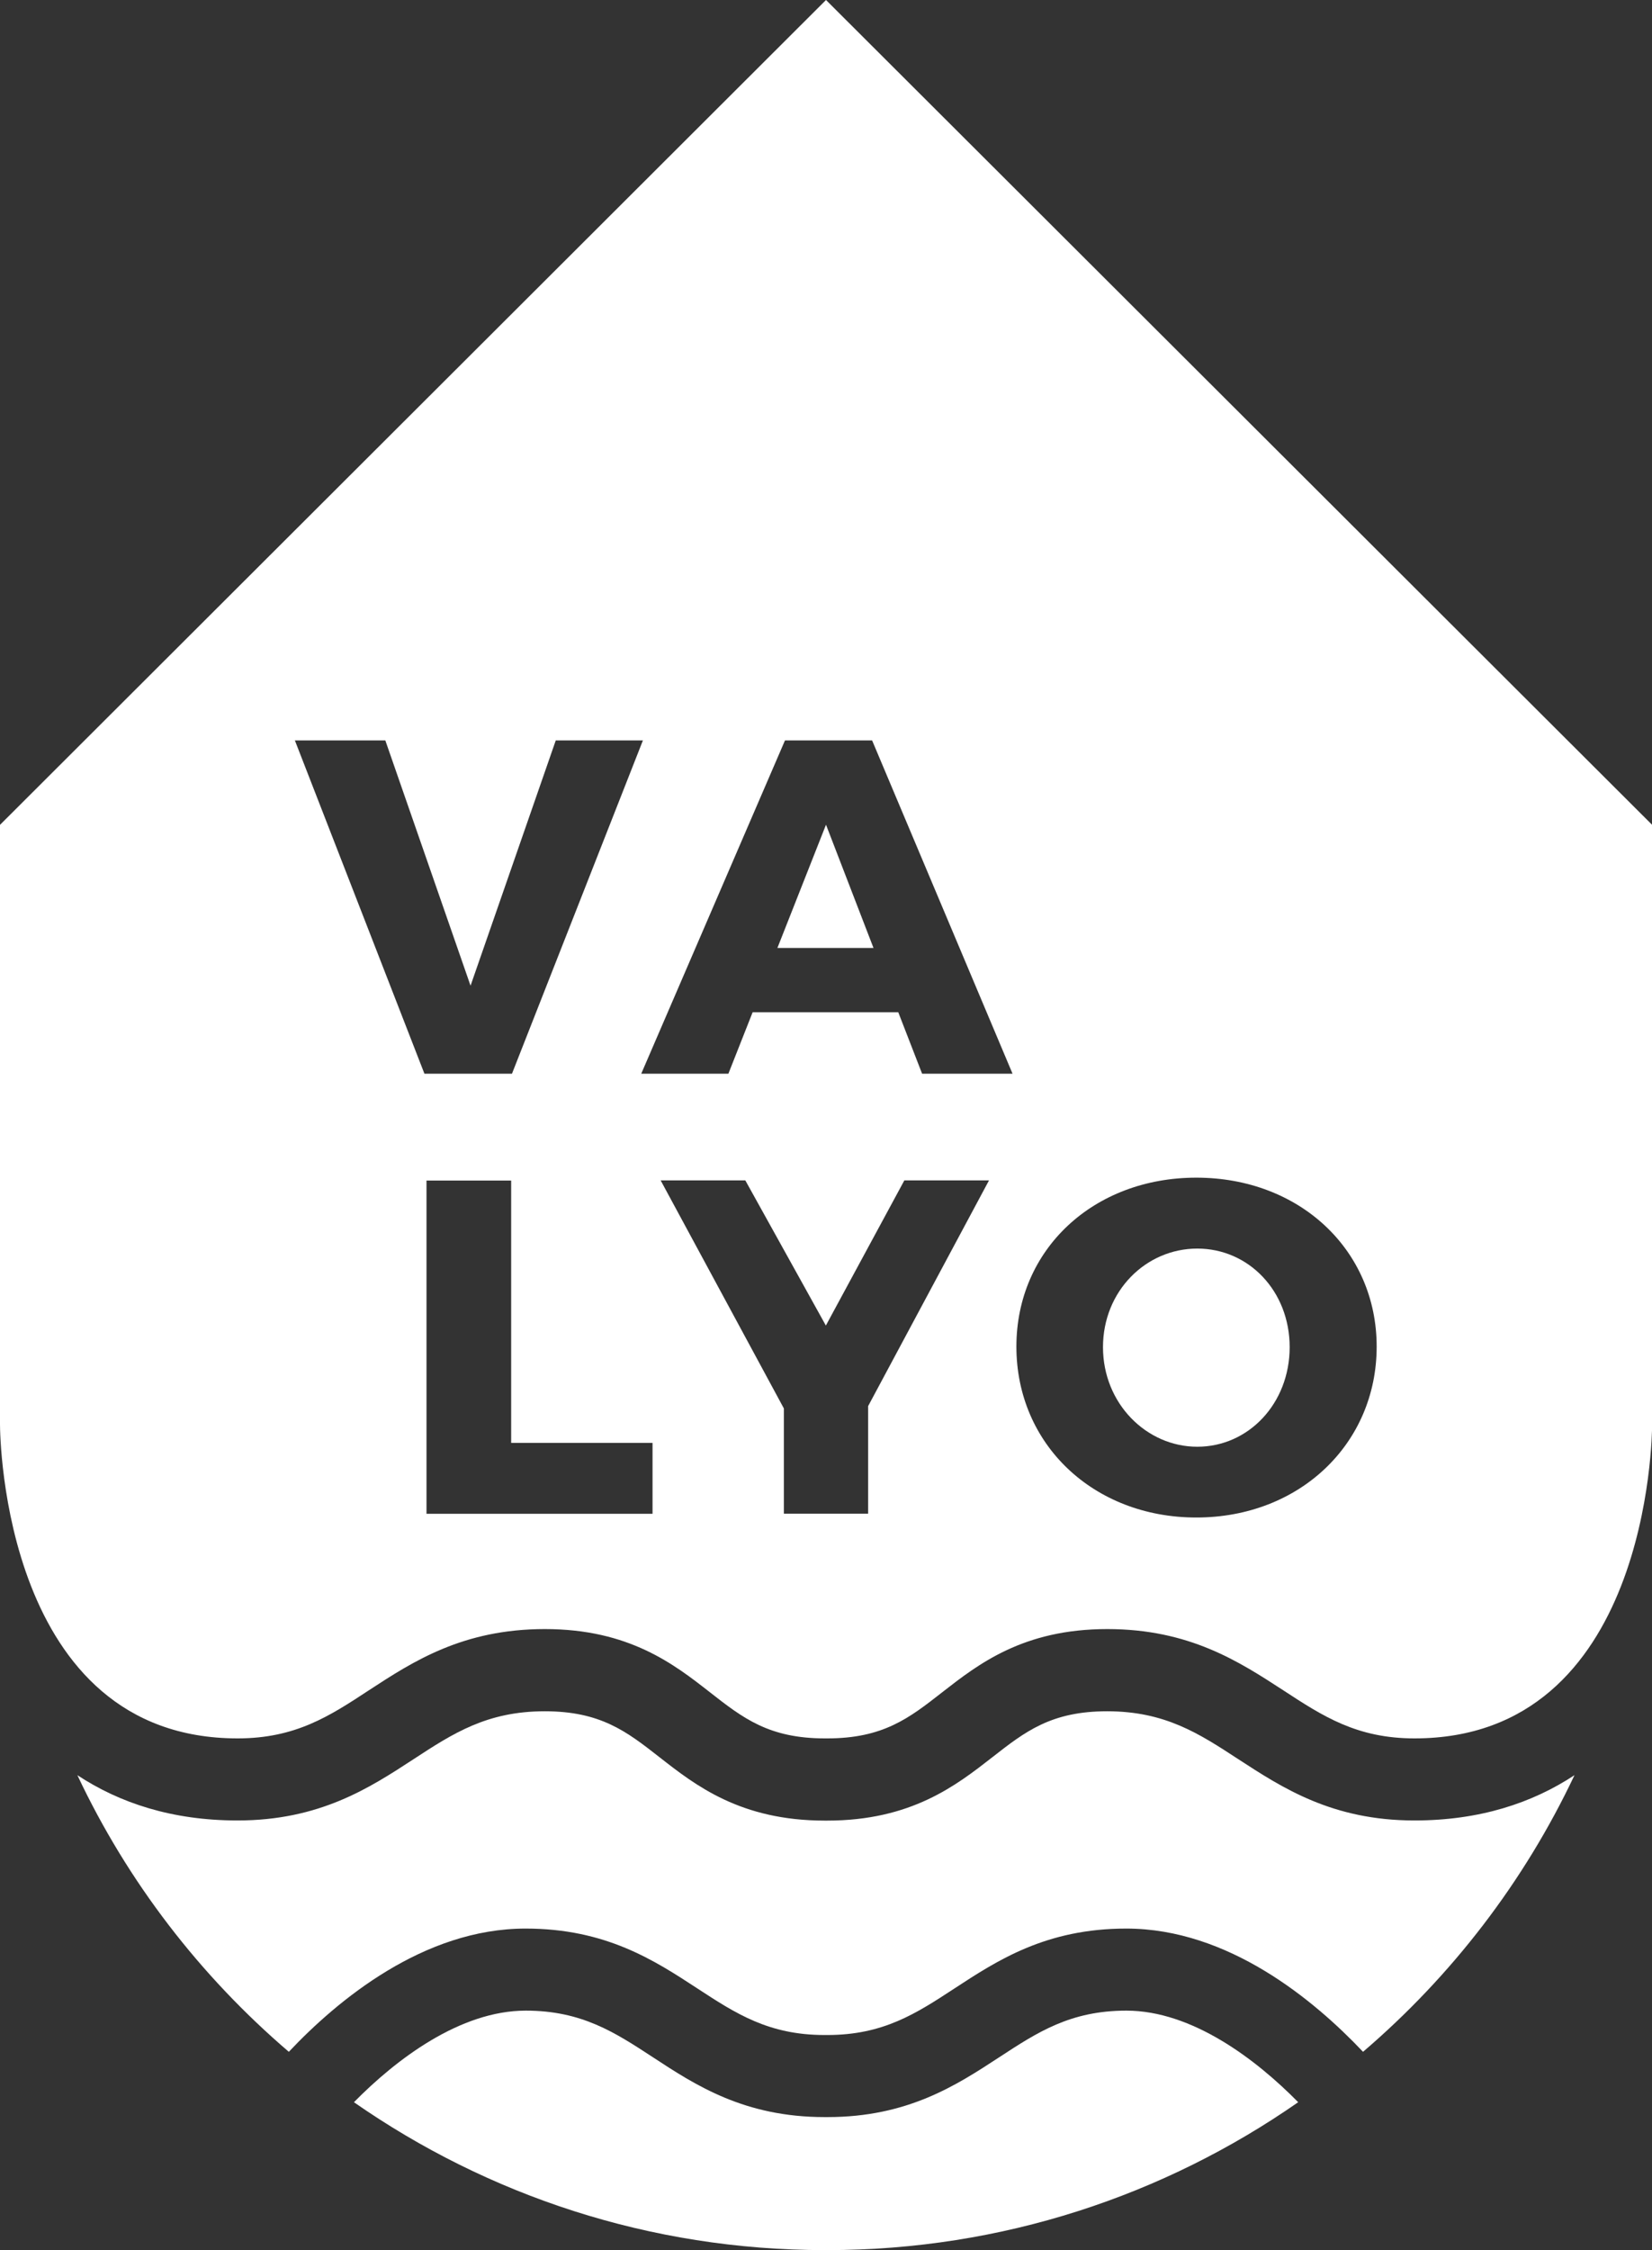
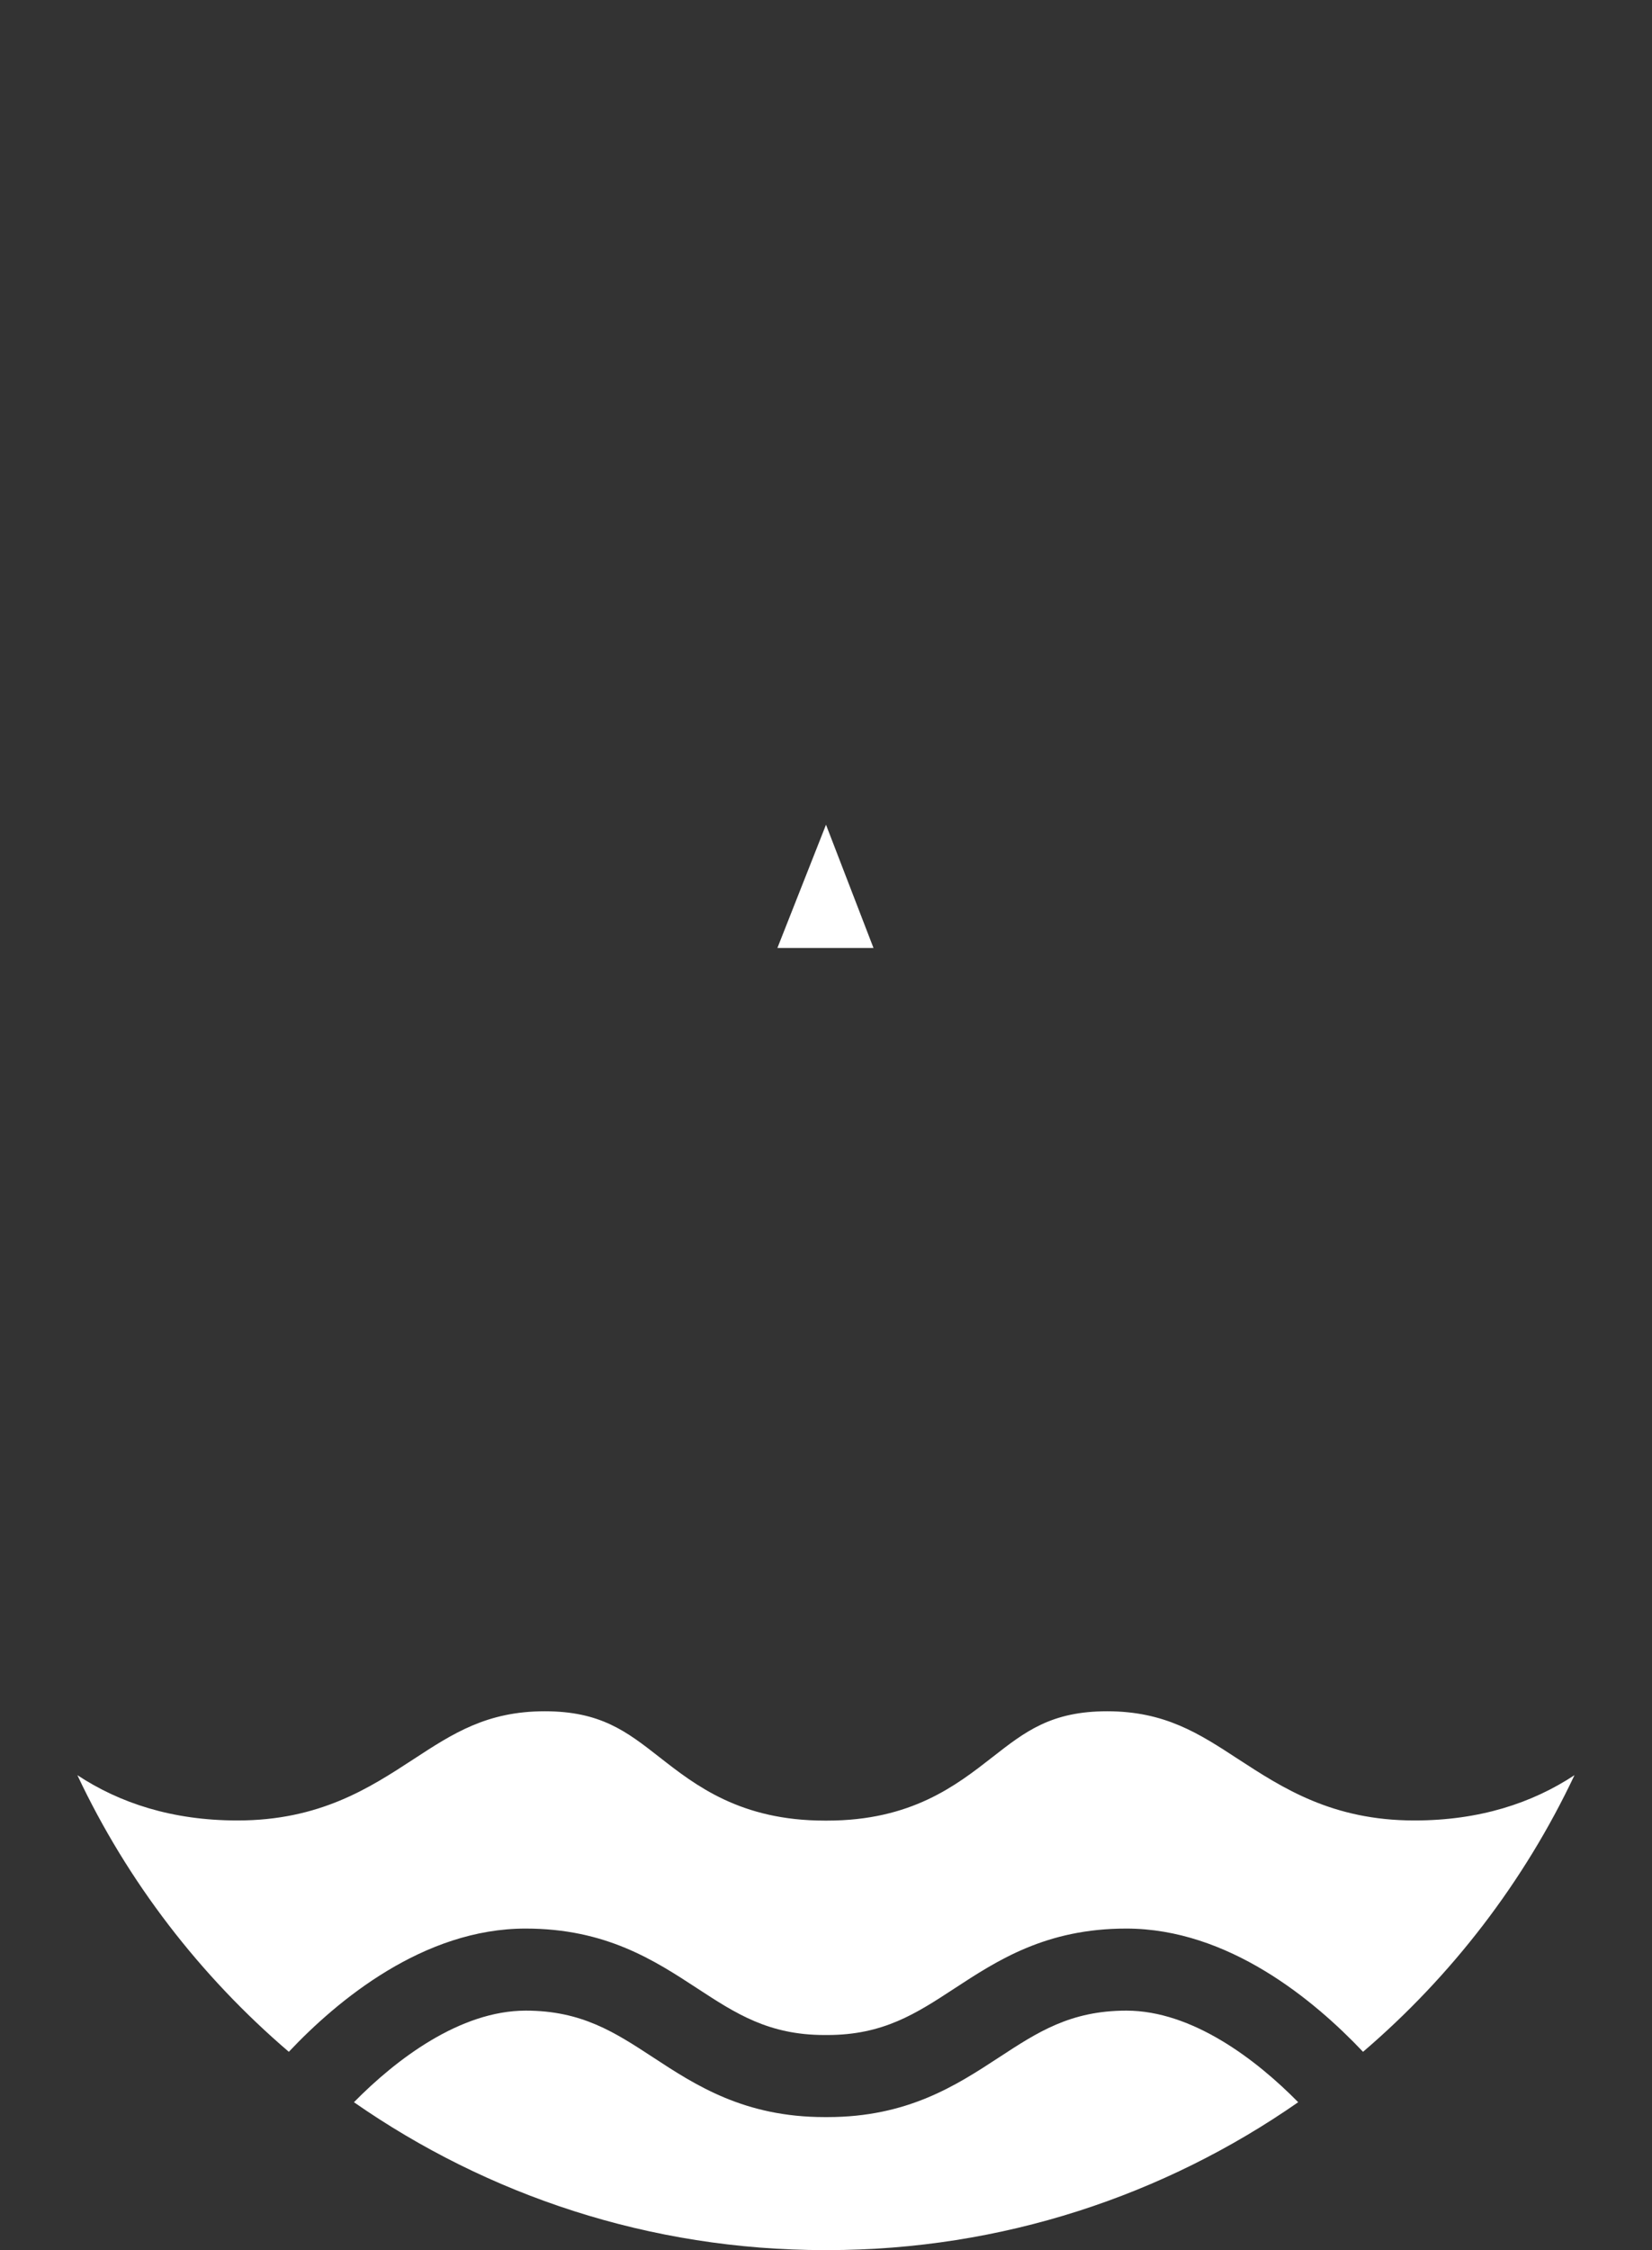
<svg xmlns="http://www.w3.org/2000/svg" version="1.1" id="Layer_1" x="0px" y="0px" viewBox="0 0 120 163.41" style="enable-background:new 0 0 120 163.41;" xml:space="preserve">
  <rect x="0" y="0" width="120" height="163.41" fill="#333333" stroke="none" />
  <style type="text/css">
	.st0{fill:#FFFFFF;}
</style>
  <g>
    <path class="st0" d="M72.59,149.39c-3.12,2.04-6.65,4.35-12.48,4.35H59.9c-5.83,0-9.37-2.31-12.48-4.35   c-2.77-1.81-5.17-3.38-9.23-3.38c-4.78,0-9.43,3.55-12.48,6.65c9.71,6.76,21.49,10.74,34.2,10.74h0.19   c12.7,0,24.49-3.98,34.2-10.74c-3.05-3.1-7.7-6.65-12.48-6.65C77.75,146.01,75.36,147.58,72.59,149.39z" />
    <path class="st0" d="M102.74,132.2c-5.97,0-9.59-2.37-12.79-4.45c-2.86-1.87-5.33-3.48-9.53-3.48c-4.06,0-5.95,1.47-8.34,3.34   c-2.63,2.05-5.89,4.6-12,4.6h-0.17c-6.11,0-9.38-2.55-12-4.6c-2.39-1.87-4.28-3.34-8.34-3.34c-4.2,0-6.67,1.61-9.53,3.48   c-3.2,2.09-6.82,4.45-12.79,4.45c-4.73,0-8.55-1.26-11.63-3.29c3.65,7.75,8.92,14.58,15.36,20.09c3.53-3.74,9.78-8.95,17.2-8.95   c5.83,0,9.36,2.31,12.48,4.35c2.77,1.81,5.17,3.38,9.23,3.38h0.21c4.06,0,6.45-1.56,9.23-3.38c3.12-2.04,6.65-4.35,12.48-4.35   c7.43,0,13.67,5.22,17.2,8.95c6.44-5.51,11.7-12.34,15.36-20.09C111.29,130.94,107.47,132.2,102.74,132.2z" />
    <g>
-       <path class="st0" d="M86.97,90.67c-3.73,0-6.85,3.08-6.85,7.16c0,4.08,3.15,7.23,6.85,7.23c3.73,0,6.71-3.15,6.71-7.23    C93.68,93.75,90.7,90.67,86.97,90.67z" />
      <polygon class="st0" points="56.47,68.84 63.45,68.84 60,59.89   " />
-       <path class="st0" d="M60,0L60,0L0,59.9v43.52c0,0.93,0.26,22.82,17.26,22.82c4.2,0,6.67-1.61,9.53-3.49    c3.2-2.09,6.82-4.45,12.79-4.45c6.11,0,9.38,2.55,12,4.6c2.39,1.87,4.28,3.34,8.34,3.34h0.17c4.06,0,5.95-1.47,8.34-3.34    c2.63-2.05,5.89-4.6,12-4.6c5.97,0,9.59,2.37,12.79,4.45c2.86,1.87,5.33,3.49,9.53,3.49c16.99,0,17.26-21.89,17.26-22.82V59.9    L60,0z M21.42,53.77h6.57l6.19,17.81l6.19-17.81h6.33l-9.51,24.2h-6.36L21.42,53.77z M47.41,109.93H30.98v-24.2h6.15v19.05h10.27    V109.93z M63.06,102.11v7.81h-6.12v-7.64l-8.95-16.56h6.15l5.85,10.54l5.7-10.54h6.15L63.06,102.11z M66.98,77.97l-1.73-4.46    H54.67l-1.76,4.46h-6.33l10.44-24.2h6.33l10.2,24.2H66.98z M86.9,110.2c-7.47,0-13.07-5.32-13.07-12.41    c0-7.06,5.6-12.27,13.07-12.27c7.5,0,13.1,5.25,13.1,12.27C100,104.84,94.4,110.2,86.9,110.2z" />
    </g>
  </g>
</svg>